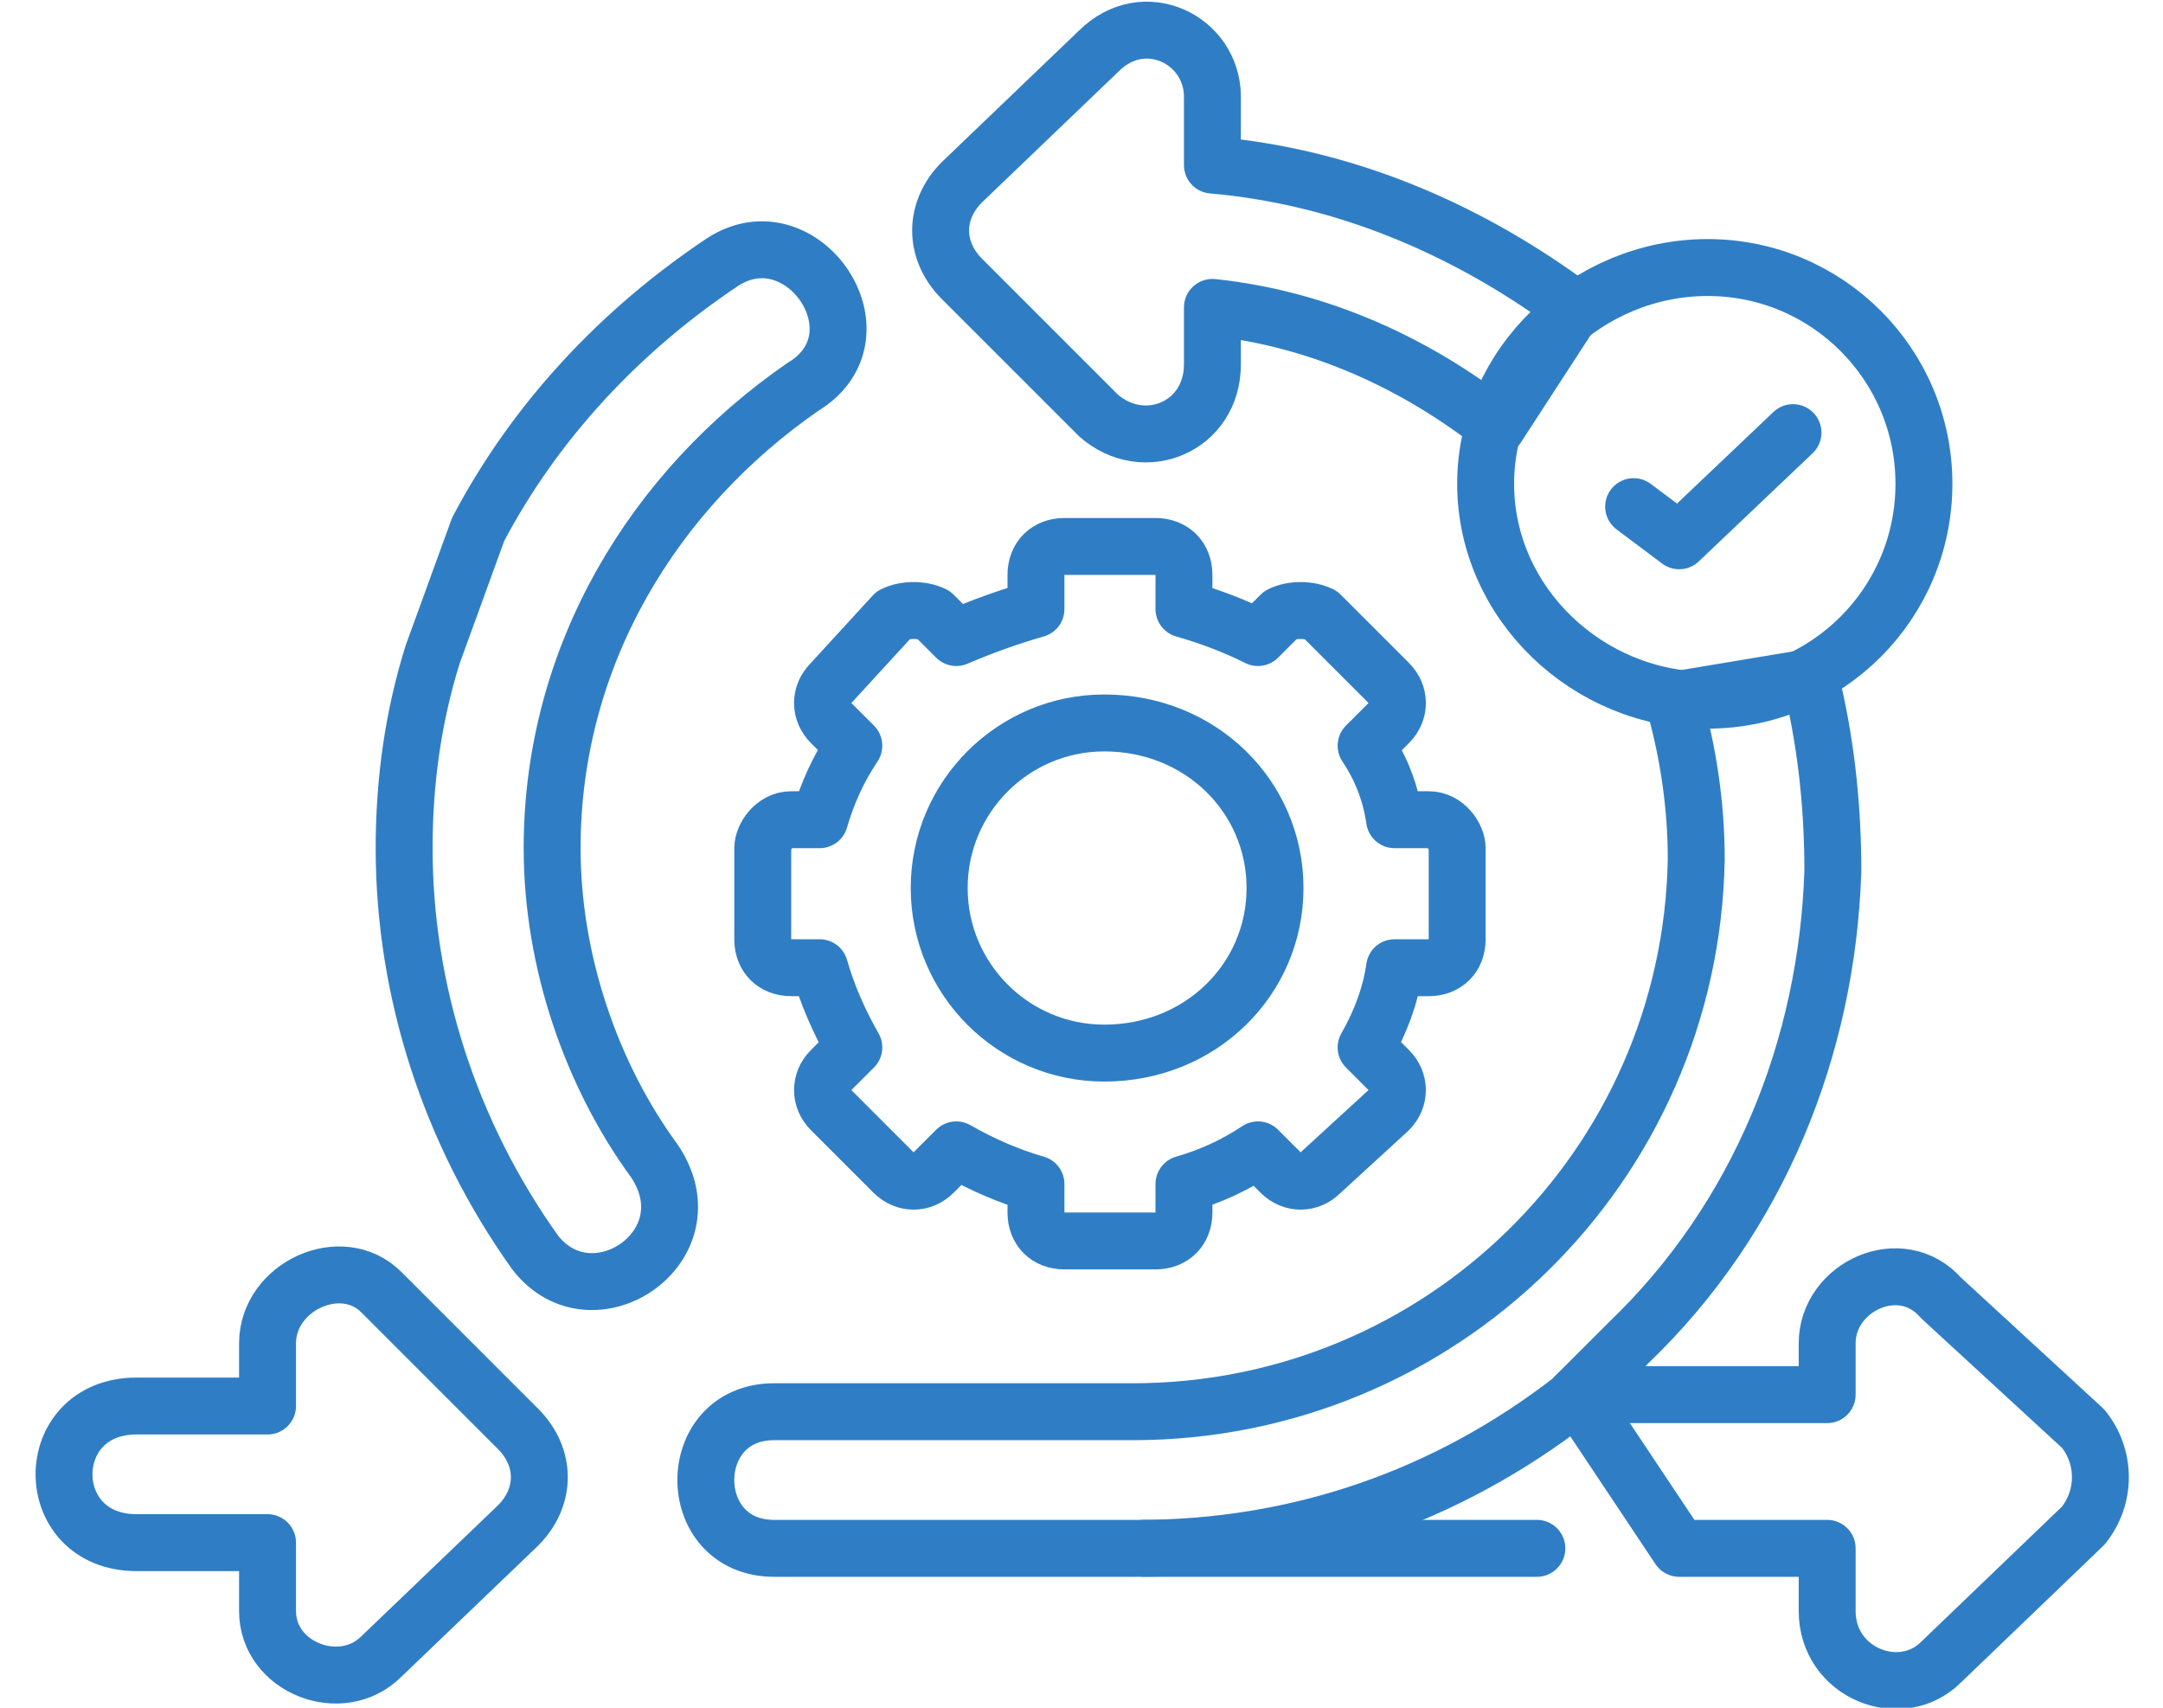
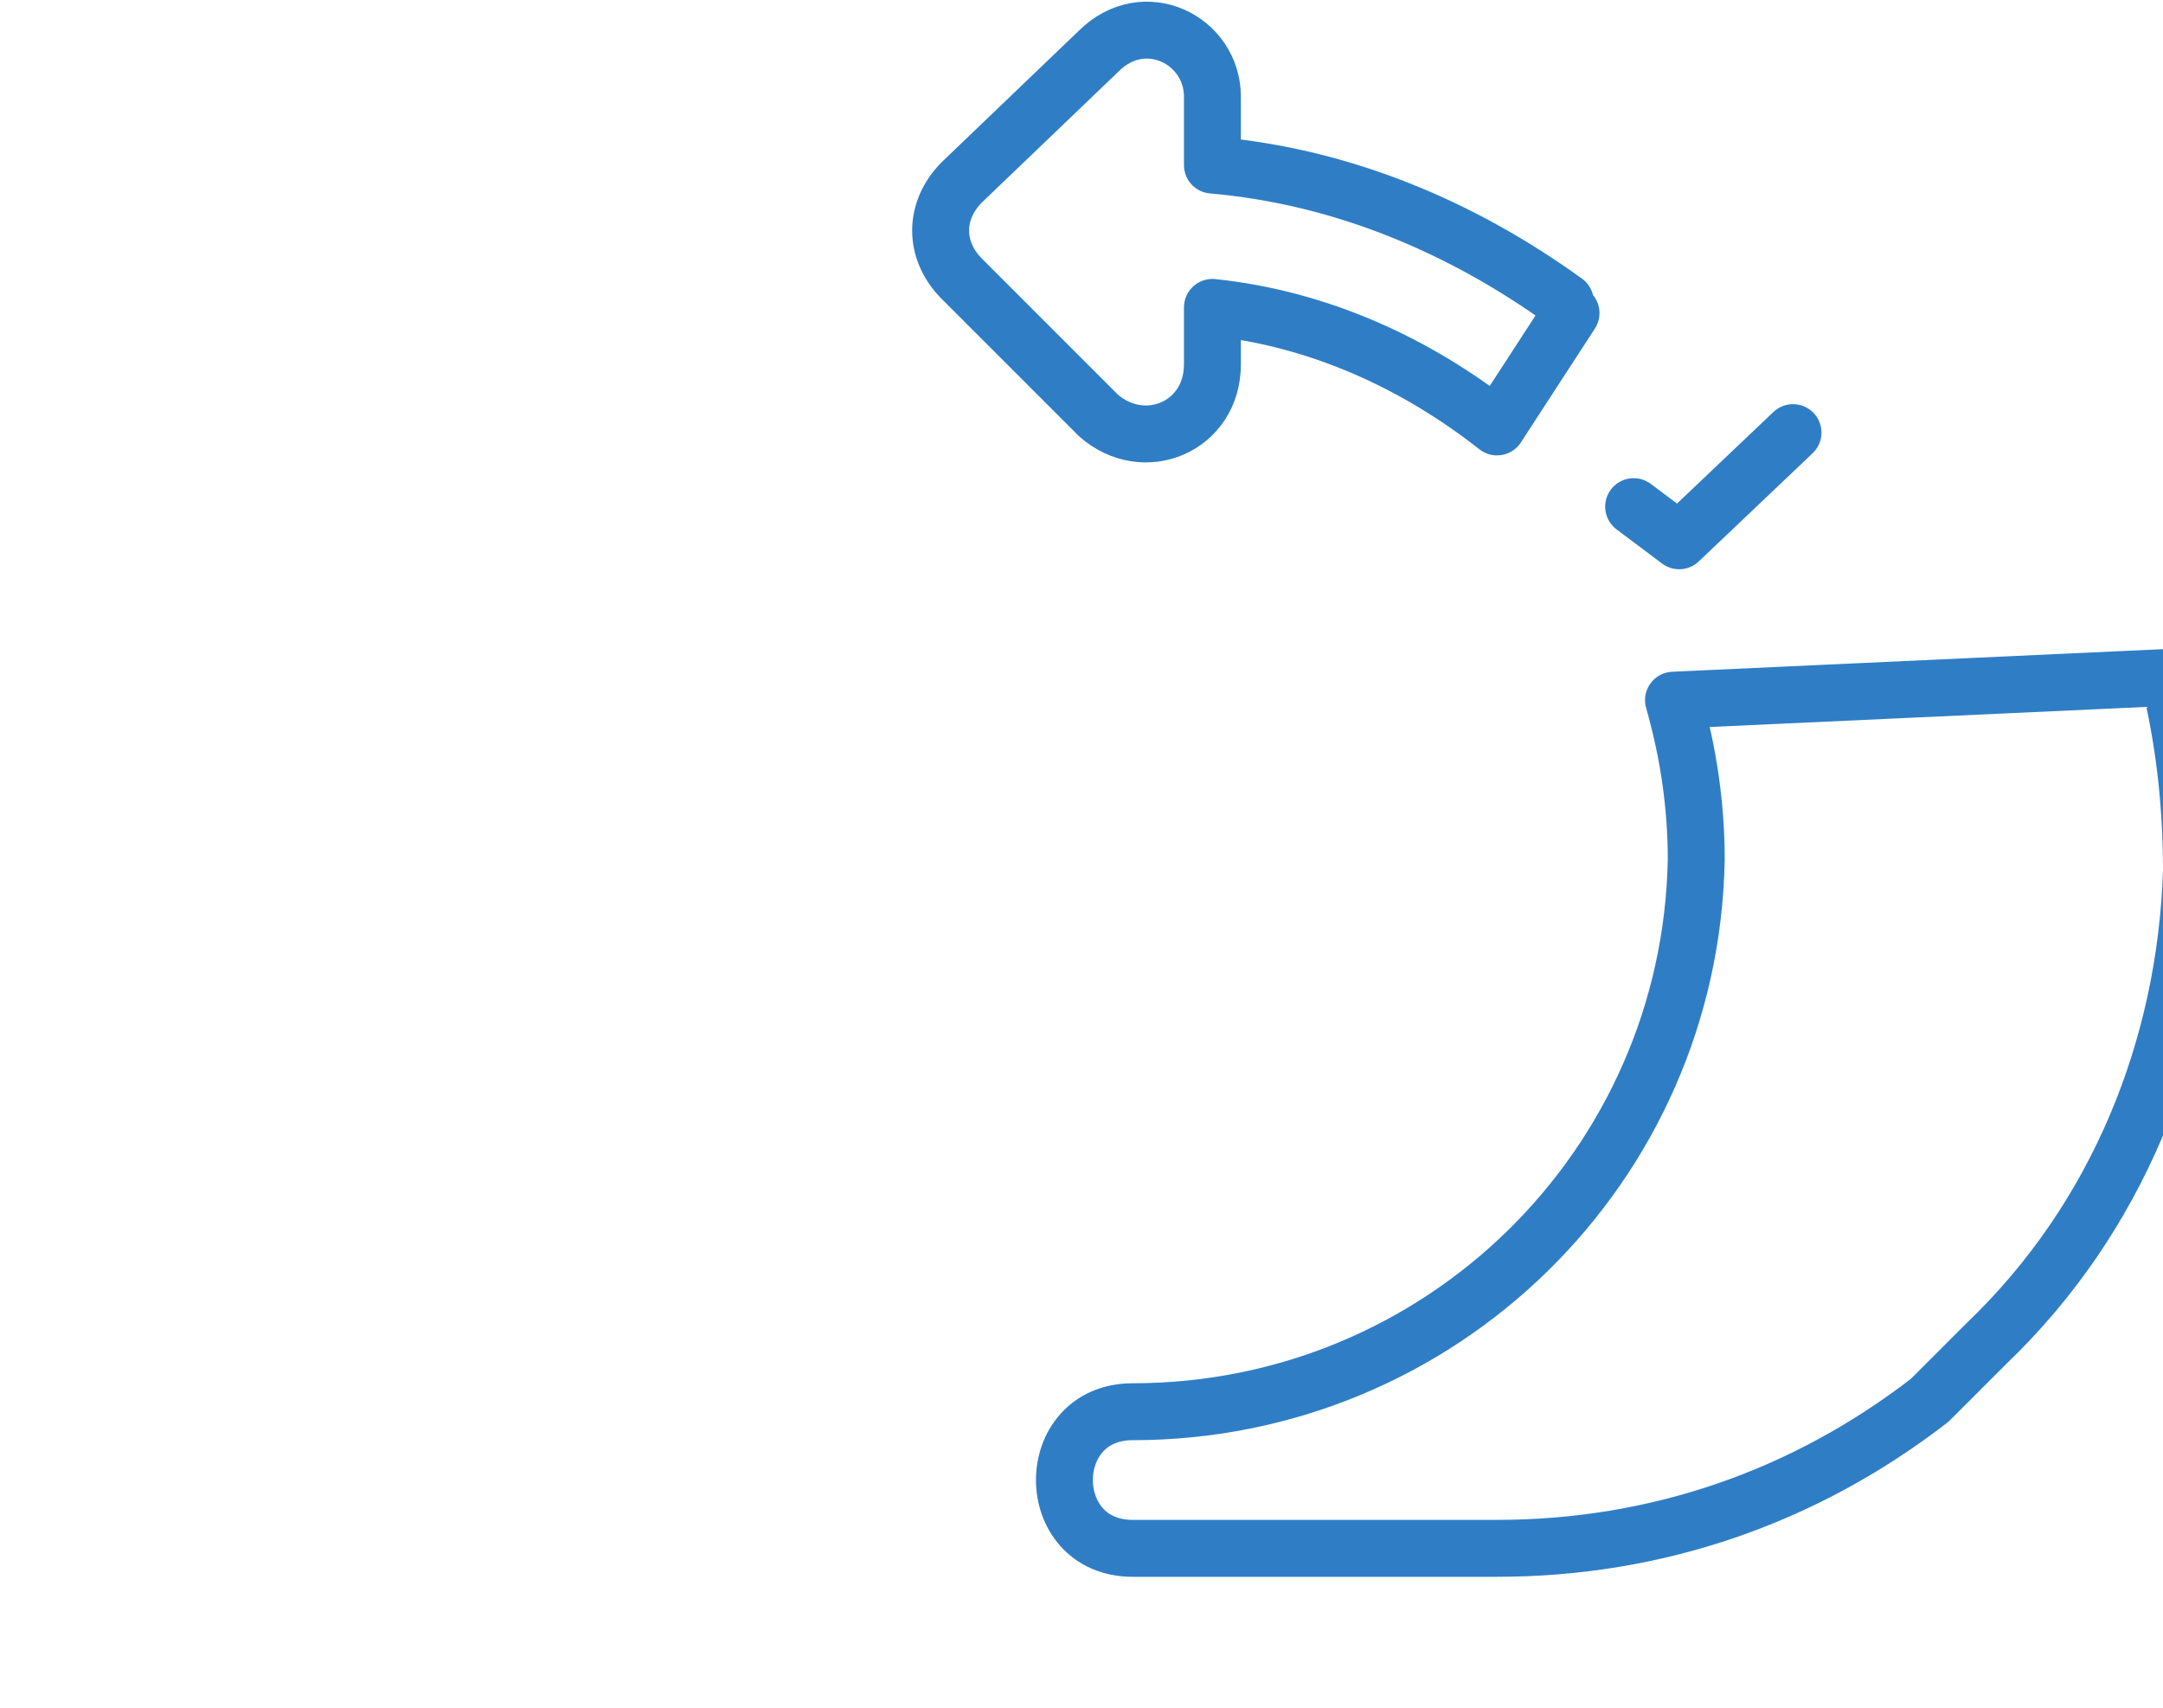
<svg xmlns="http://www.w3.org/2000/svg" viewBox="0 0 38 30" width="38" height="30">
  <title>Agile-Icon-svg</title>
  <style>		.s0 { fill: none;stroke: #2f7ec5;stroke-linecap: round;stroke-linejoin: round;stroke-width: 1 } 	</style>
  <g id="surface1">
-     <path fill-rule="evenodd" class="s0" d="m9.1 26.8c0.5-0.5 0.5-1.2 0-1.7l-2.4-2.4c-0.7-0.7-2-0.1-2 0.9v1.1h-2.3c-1.7 0-1.7 2.4 0 2.4h2.3v1.2c0 1 1.3 1.5 2 0.8l2.4-2.3zm-1.5-15.3q-0.5 1.6-0.5 3.4c0 2.5 0.8 5 2.3 7.1 1 1.3 3.1-0.1 2.1-1.6-1.1-1.5-1.8-3.5-1.8-5.5 0-3.4 1.8-6.3 4.4-8.1 1.5-0.9 0-3.1-1.4-2.2-1.8 1.2-3.3 2.8-4.3 4.7zm21.9 15.7h2.6v1.1c0 1.1 1.3 1.6 2 0.9l2.5-2.4c0.4-0.5 0.4-1.2 0-1.7l-2.5-2.3c-0.7-0.8-2-0.2-2 0.8v0.9h-4.4zm-7.4-16q-0.6-0.3-1.3-0.5v-0.6c0-0.3-0.2-0.5-0.5-0.5h-1.6c-0.3 0-0.5 0.2-0.5 0.5v0.6q-0.7 0.2-1.4 0.5l-0.4-0.4c-0.2-0.1-0.5-0.1-0.7 0l-1.1 1.2c-0.2 0.2-0.2 0.5 0 0.7l0.4 0.4q-0.4 0.6-0.6 1.3h-0.5c-0.3 0-0.5 0.3-0.5 0.5v1.6c0 0.3 0.2 0.5 0.5 0.5h0.5q0.2 0.7 0.6 1.4l-0.4 0.4c-0.2 0.2-0.2 0.5 0 0.7l1.1 1.1c0.2 0.2 0.5 0.2 0.7 0l0.4-0.4q0.7 0.4 1.4 0.6v0.5c0 0.3 0.2 0.5 0.5 0.5h1.6c0.3 0 0.5-0.2 0.5-0.5v-0.5q0.7-0.2 1.3-0.6l0.4 0.4c0.2 0.2 0.5 0.2 0.7 0l1.2-1.1c0.2-0.2 0.2-0.5 0-0.7l-0.4-0.4q0.4-0.7 0.5-1.4h0.6c0.3 0 0.5-0.2 0.5-0.5v-1.6c0-0.2-0.2-0.5-0.5-0.5h-0.6q-0.1-0.7-0.5-1.3l0.4-0.4c0.2-0.2 0.2-0.5 0-0.7l-1.2-1.2c-0.2-0.1-0.5-0.1-0.7 0zm4.9 16h-6.9" />
-     <path fill-rule="evenodd" class="s0" d="m22.4 15.6c0-1.6-1.3-2.9-3-2.9-1.6 0-2.9 1.3-2.9 2.9 0 1.6 1.3 2.9 2.9 2.9 1.7 0 3-1.3 3-2.9zm11.4-7.1c0-2.1-1.7-3.8-3.8-3.8-2.1 0-3.9 1.7-3.9 3.8 0 2.1 1.8 3.8 3.9 3.8 2.1 0 3.8-1.7 3.8-3.8z" />
-     <path fill-rule="evenodd" class="s0" d="m28.7 8.9l0.8 0.6 2-1.9m-3.9-2.1q-0.1-0.1-0.1-0.2c-1.8-1.3-3.9-2.2-6.2-2.4v-1.2c0-1-1.2-1.6-2-0.8l-2.4 2.3c-0.5 0.5-0.5 1.2 0 1.7l2.4 2.4c0.8 0.7 2 0.2 2-0.9v-1c1.9 0.2 3.6 1 5 2.1zm1.8 6.8q0.4 1.4 0.4 2.8c-0.1 5.4-4.5 9.7-9.9 9.7h-6.3c-1.6 0-1.6 2.4 0 2.4h6.4c2.8 0 5.4-0.9 7.6-2.6q0.5-0.5 1-1c2.3-2.2 3.5-5.2 3.6-8.3q0-1.8-0.4-3.4z" />
+     <path fill-rule="evenodd" class="s0" d="m28.7 8.9l0.8 0.6 2-1.9m-3.9-2.1q-0.1-0.1-0.1-0.2c-1.8-1.3-3.9-2.2-6.2-2.4v-1.2c0-1-1.2-1.6-2-0.8l-2.4 2.3c-0.5 0.5-0.5 1.2 0 1.7l2.4 2.4c0.8 0.7 2 0.2 2-0.9v-1c1.9 0.2 3.6 1 5 2.1zm1.8 6.8q0.4 1.4 0.4 2.8c-0.1 5.4-4.5 9.7-9.9 9.7c-1.6 0-1.6 2.4 0 2.4h6.4c2.8 0 5.4-0.9 7.6-2.6q0.5-0.5 1-1c2.3-2.2 3.5-5.2 3.6-8.3q0-1.8-0.4-3.4z" />
  </g>
</svg>